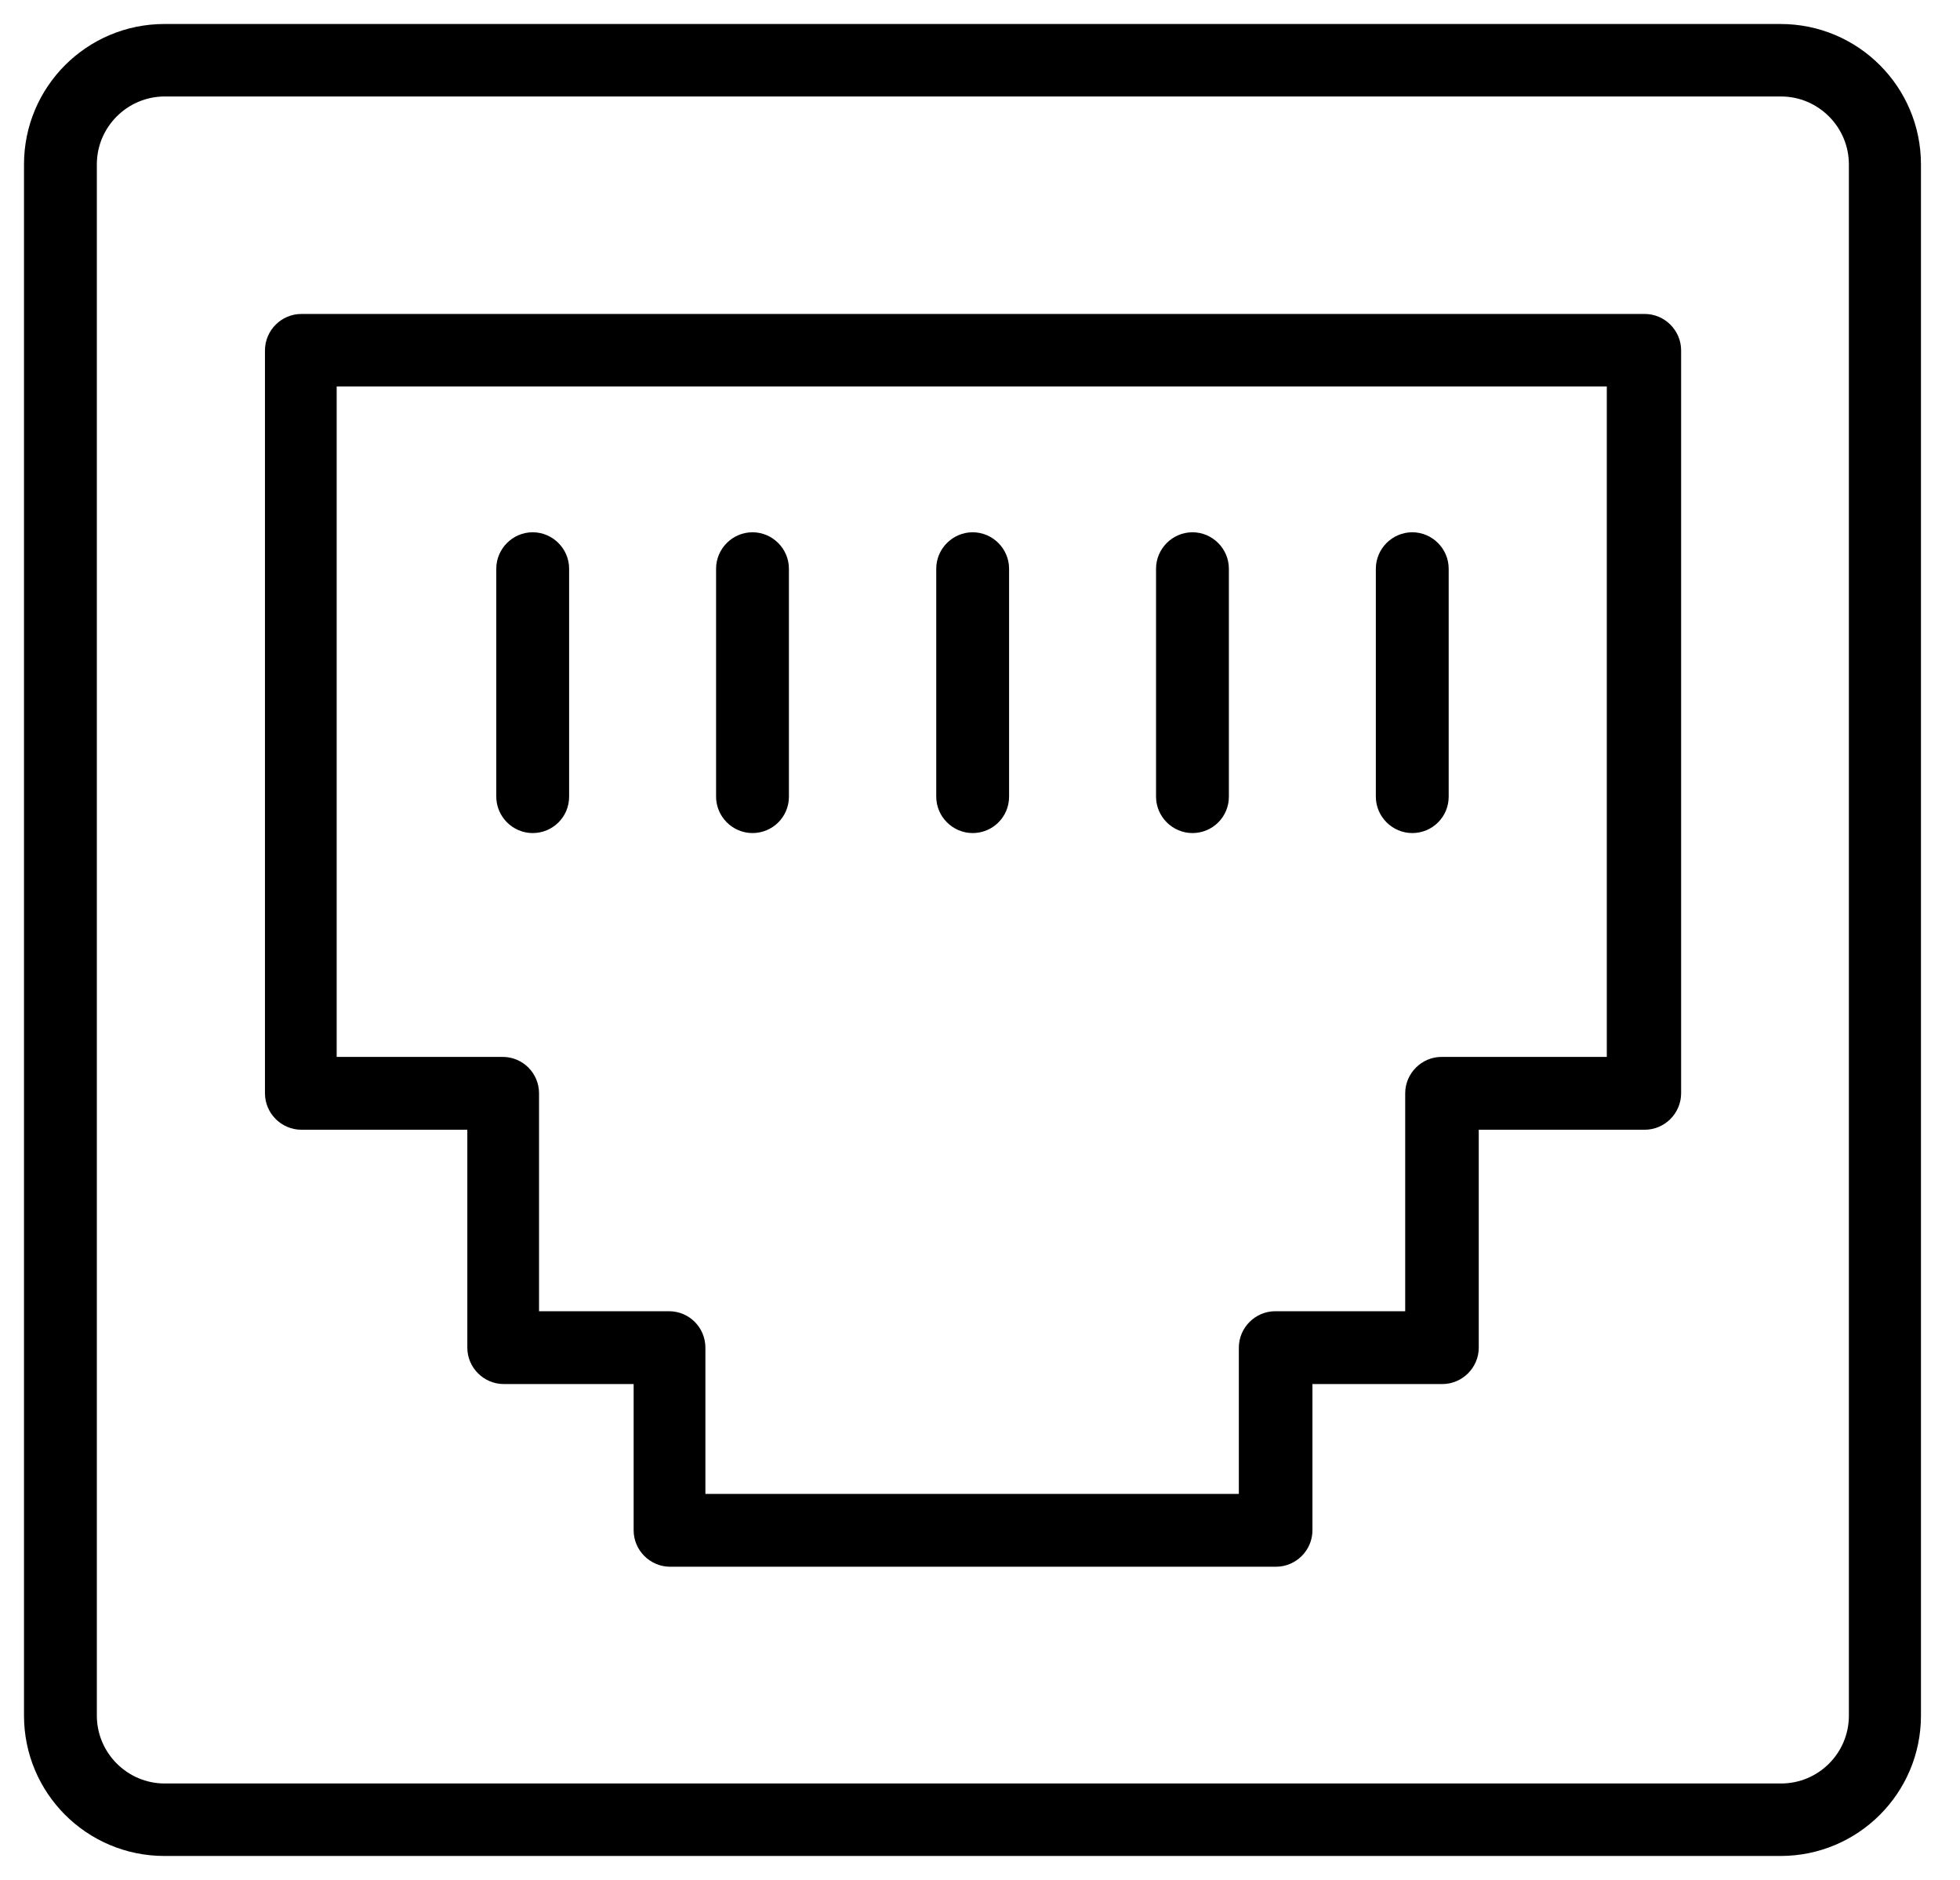
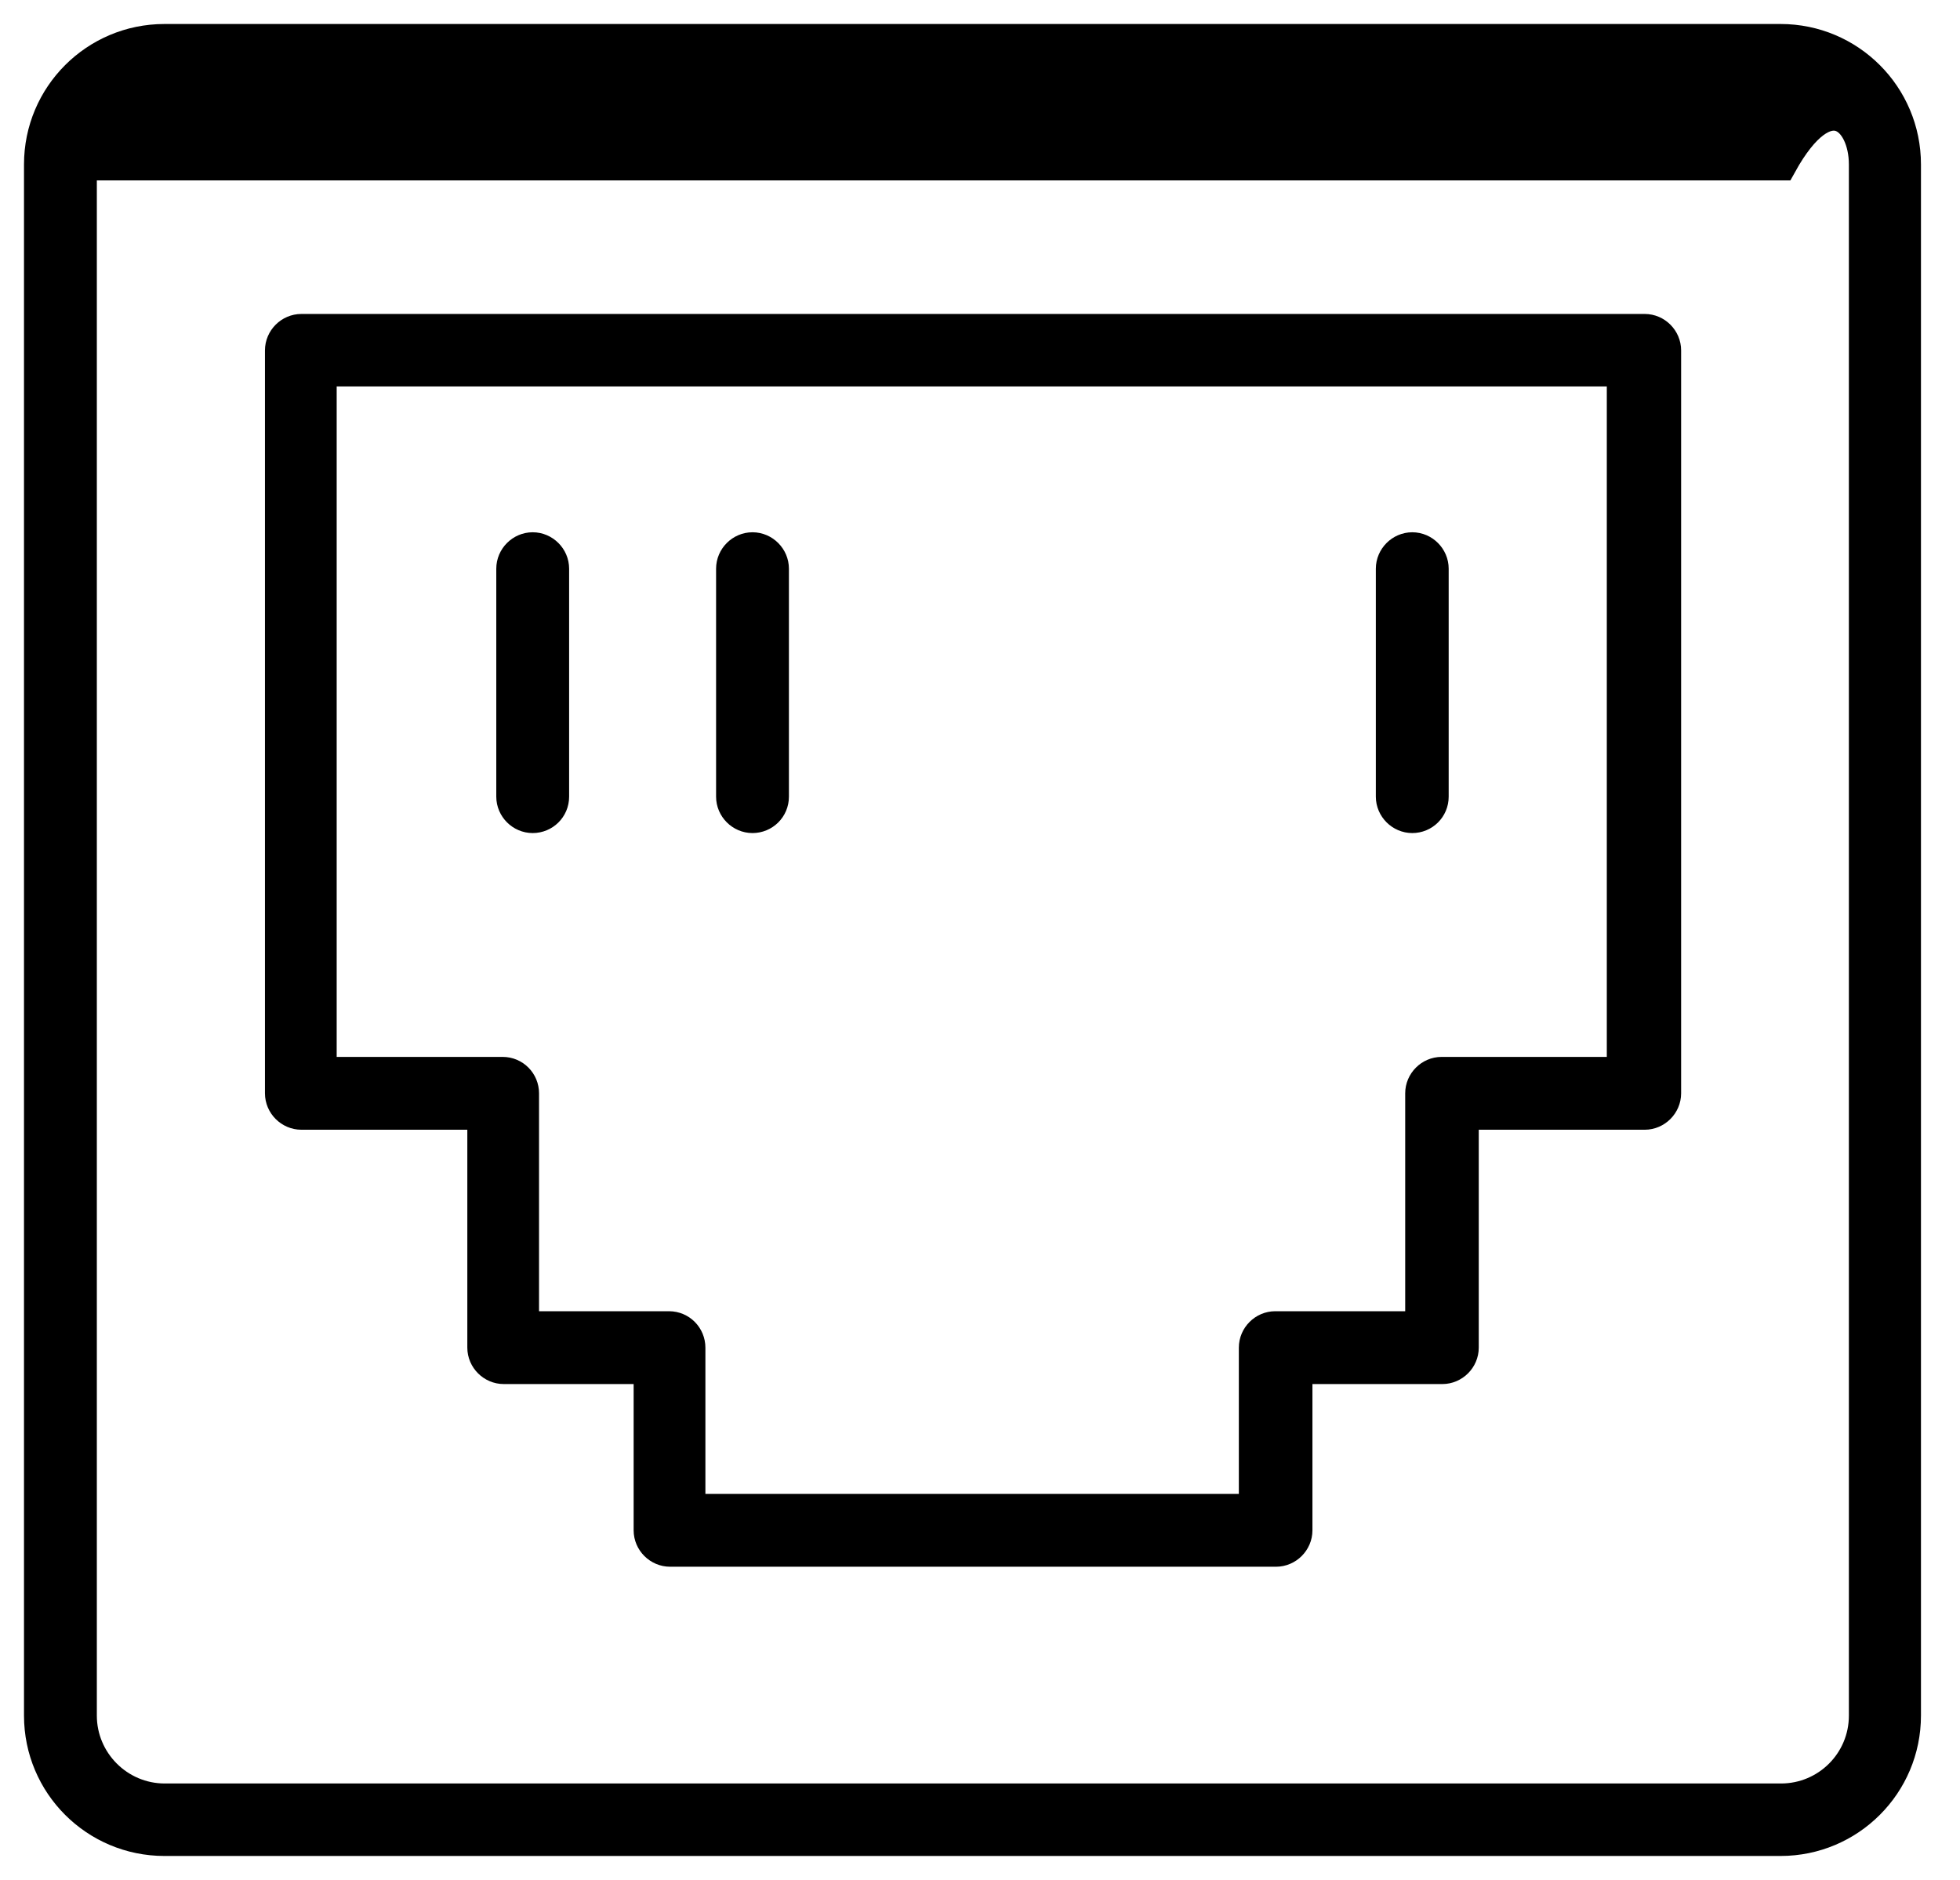
<svg xmlns="http://www.w3.org/2000/svg" width="49" height="47" viewBox="0 0 49 47" fill="none">
  <path d="M41.099 8.249H7.535C7.256 8.249 7.024 8.481 7.024 8.76V27.333C7.024 27.612 7.256 27.844 7.535 27.844H12.083V33.692C12.083 33.97 12.315 34.202 12.594 34.202H16.241V38.259C16.241 38.537 16.473 38.769 16.752 38.769H31.9C32.179 38.769 32.411 38.537 32.411 38.259V34.202H36.059C36.337 34.202 36.569 33.97 36.569 33.692V27.844H41.118C41.396 27.844 41.628 27.612 41.628 27.333V8.76C41.628 8.481 41.396 8.249 41.118 8.249H41.099ZM40.589 26.823H36.04C35.762 26.823 35.53 27.055 35.53 27.333V33.181H31.882C31.603 33.181 31.371 33.413 31.371 33.692V37.748H17.235V33.692C17.235 33.413 17.012 33.181 16.724 33.181H13.076V27.333C13.076 27.055 12.853 26.823 12.566 26.823H8.017V9.261H40.57V26.823H40.589Z" fill="black" stroke="black" stroke-width="0.8" />
-   <path d="M44.515 1H4.11C2.392 1 1 2.392 1 4.11V42.891C1 44.608 2.392 46 4.11 46H44.515C46.232 46 47.624 44.608 47.624 42.891V4.11C47.624 2.392 46.232 1 44.515 1ZM46.622 42.891C46.622 44.051 45.684 44.988 44.524 44.988H4.119C2.959 44.988 2.021 44.041 2.021 42.891V4.11C2.021 2.949 2.968 2.012 4.119 2.012H44.524C45.684 2.012 46.622 2.959 46.622 4.11V42.891Z" fill="black" stroke="black" stroke-width="0.8" />
+   <path d="M44.515 1H4.11C2.392 1 1 2.392 1 4.11V42.891C1 44.608 2.392 46 4.11 46H44.515C46.232 46 47.624 44.608 47.624 42.891V4.11C47.624 2.392 46.232 1 44.515 1ZM46.622 42.891C46.622 44.051 45.684 44.988 44.524 44.988H4.119C2.959 44.988 2.021 44.041 2.021 42.891V4.11H44.524C45.684 2.012 46.622 2.959 46.622 4.11V42.891Z" fill="black" stroke="black" stroke-width="0.8" />
  <path d="M35.307 20.427C35.585 20.427 35.817 20.205 35.817 19.917V14.218C35.817 13.939 35.585 13.707 35.307 13.707C35.029 13.707 34.796 13.939 34.796 14.218V19.917C34.796 20.195 35.029 20.427 35.307 20.427Z" fill="black" stroke="black" stroke-width="0.8" />
-   <path d="M29.812 20.427C30.09 20.427 30.322 20.205 30.322 19.917V14.218C30.322 13.939 30.09 13.707 29.812 13.707C29.533 13.707 29.301 13.939 29.301 14.218V19.917C29.301 20.195 29.533 20.427 29.812 20.427Z" fill="black" stroke="black" stroke-width="0.8" />
-   <path d="M24.317 20.427C24.595 20.427 24.827 20.205 24.827 19.917V14.218C24.827 13.939 24.595 13.707 24.317 13.707C24.038 13.707 23.806 13.939 23.806 14.218V19.917C23.806 20.195 24.038 20.427 24.317 20.427Z" fill="black" stroke="black" stroke-width="0.8" />
  <path d="M18.812 20.427C19.091 20.427 19.323 20.205 19.323 19.917V14.218C19.323 13.939 19.091 13.707 18.812 13.707C18.534 13.707 18.302 13.939 18.302 14.218V19.917C18.302 20.195 18.534 20.427 18.812 20.427Z" fill="black" stroke="black" stroke-width="0.8" />
  <path d="M13.317 20.427C13.596 20.427 13.828 20.205 13.828 19.917V14.218C13.828 13.939 13.596 13.707 13.317 13.707C13.039 13.707 12.807 13.939 12.807 14.218V19.917C12.807 20.195 13.039 20.427 13.317 20.427Z" fill="black" stroke="black" stroke-width="0.8" />
</svg>